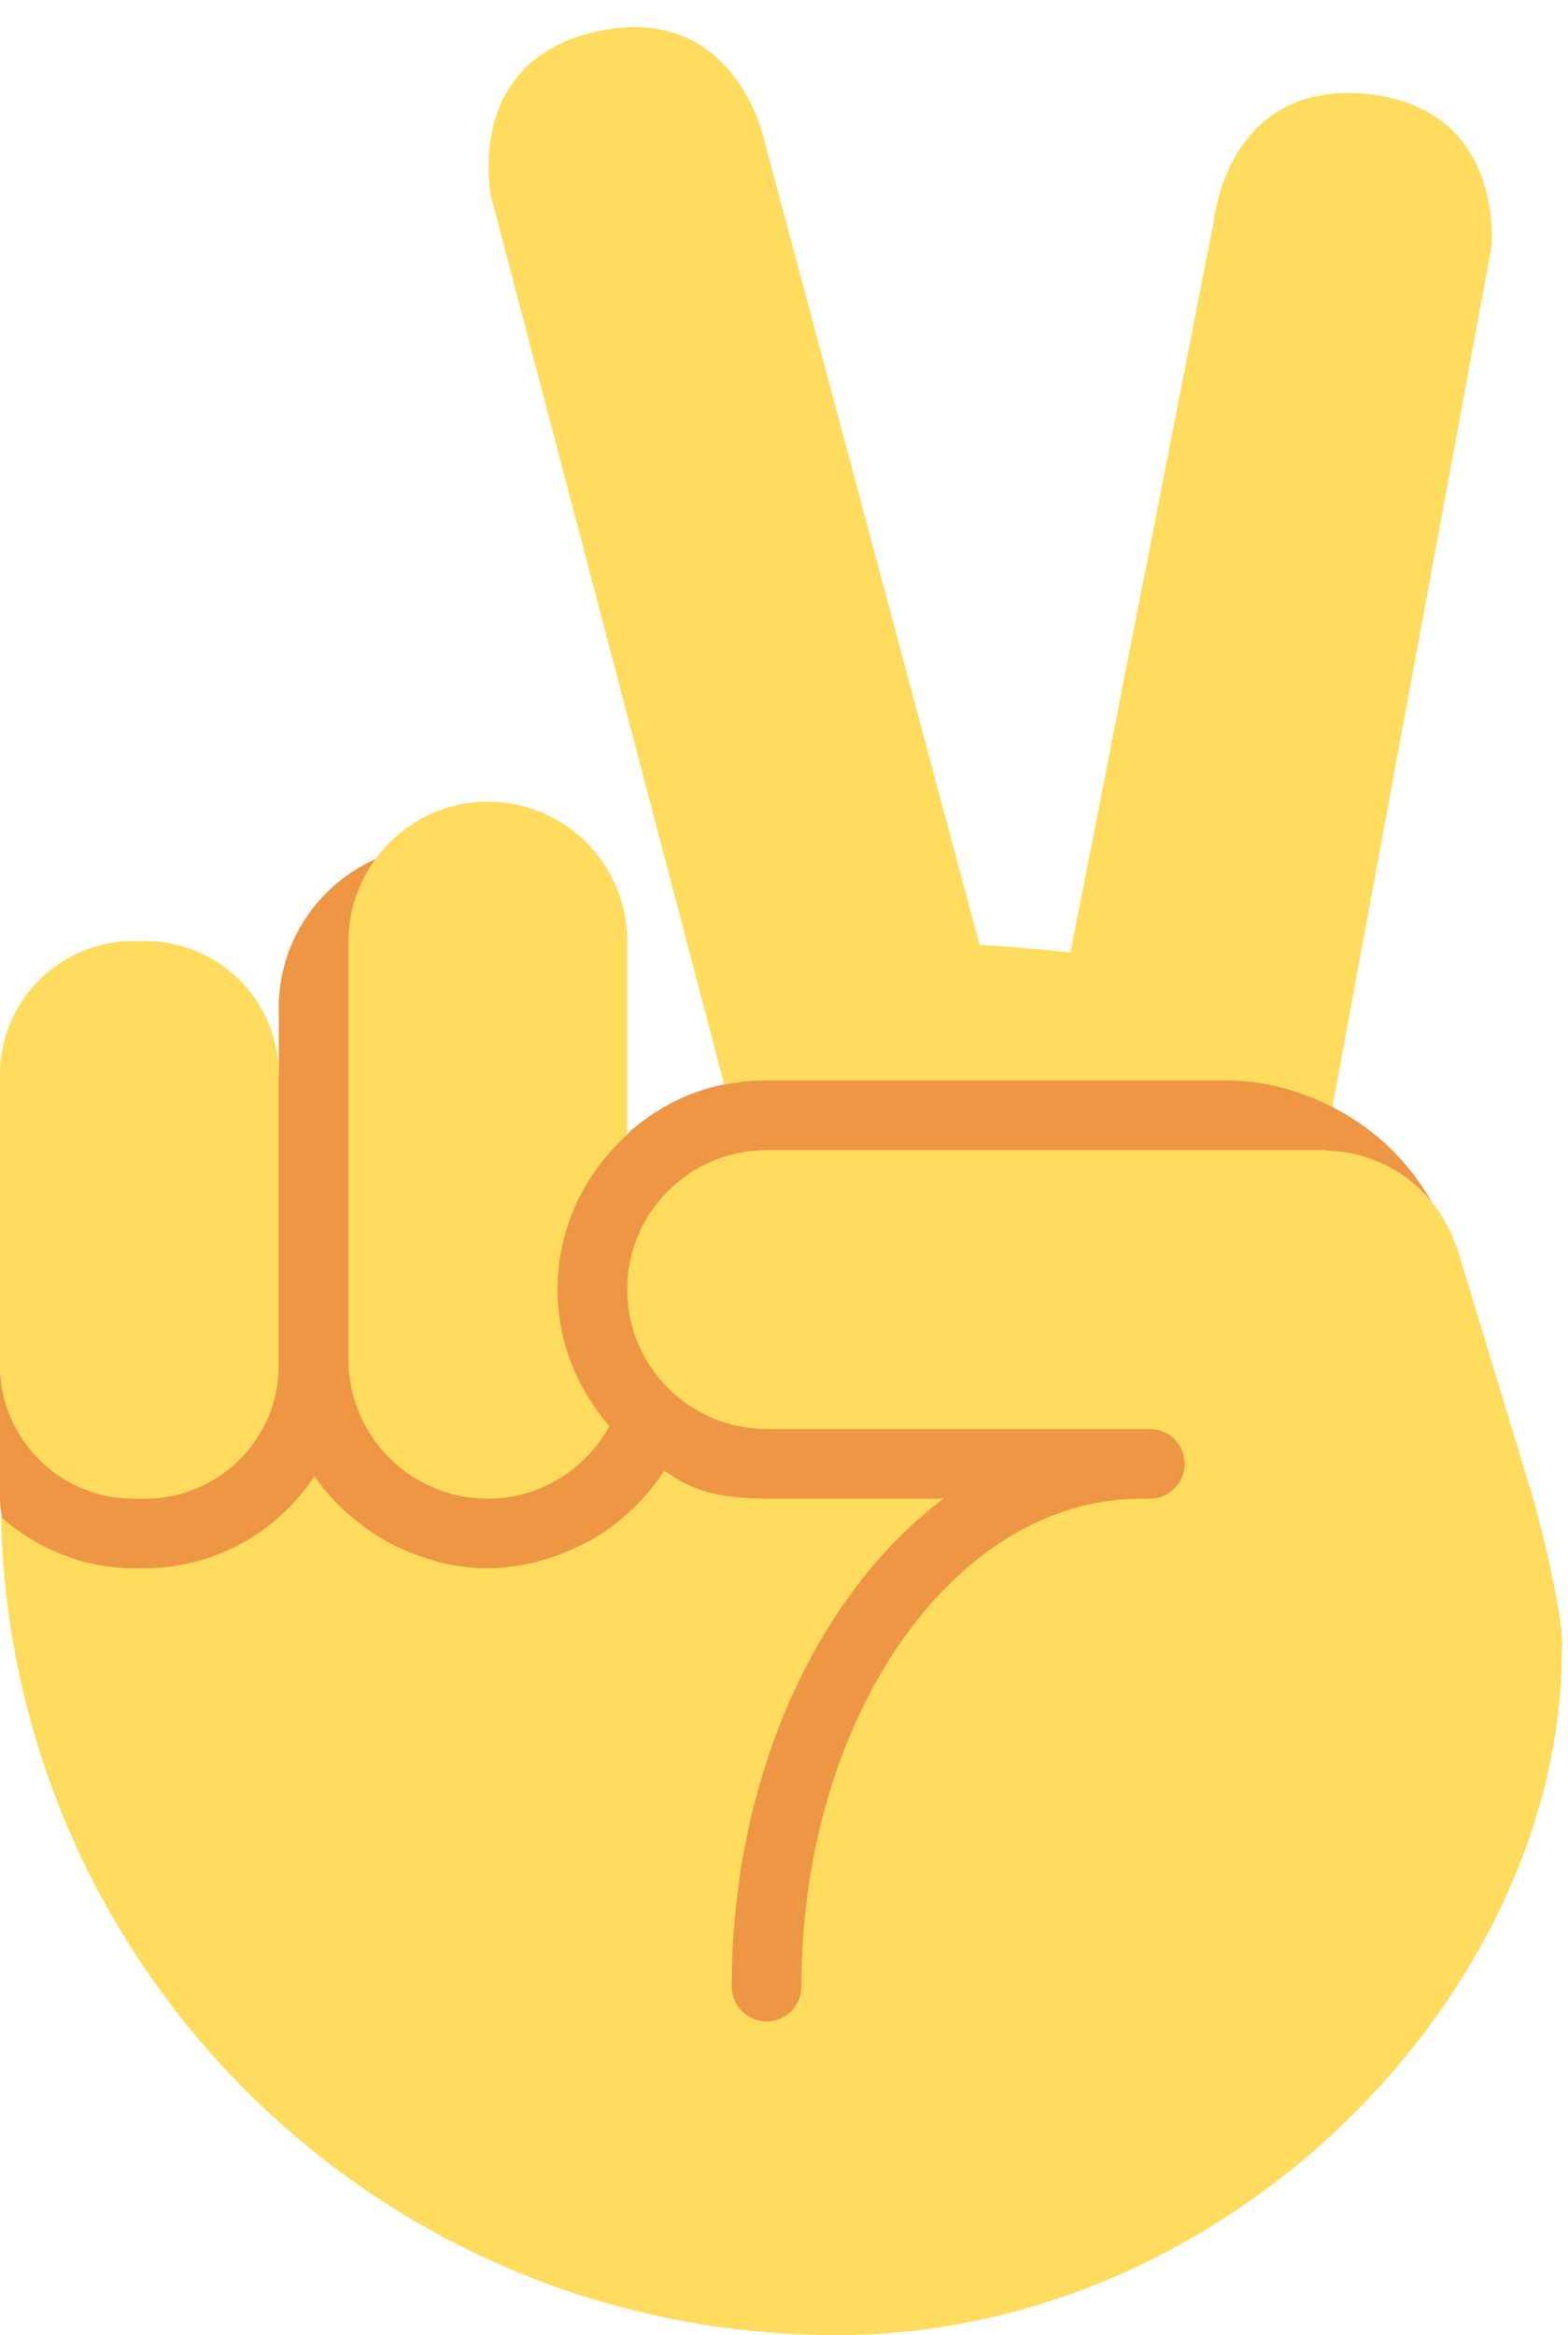
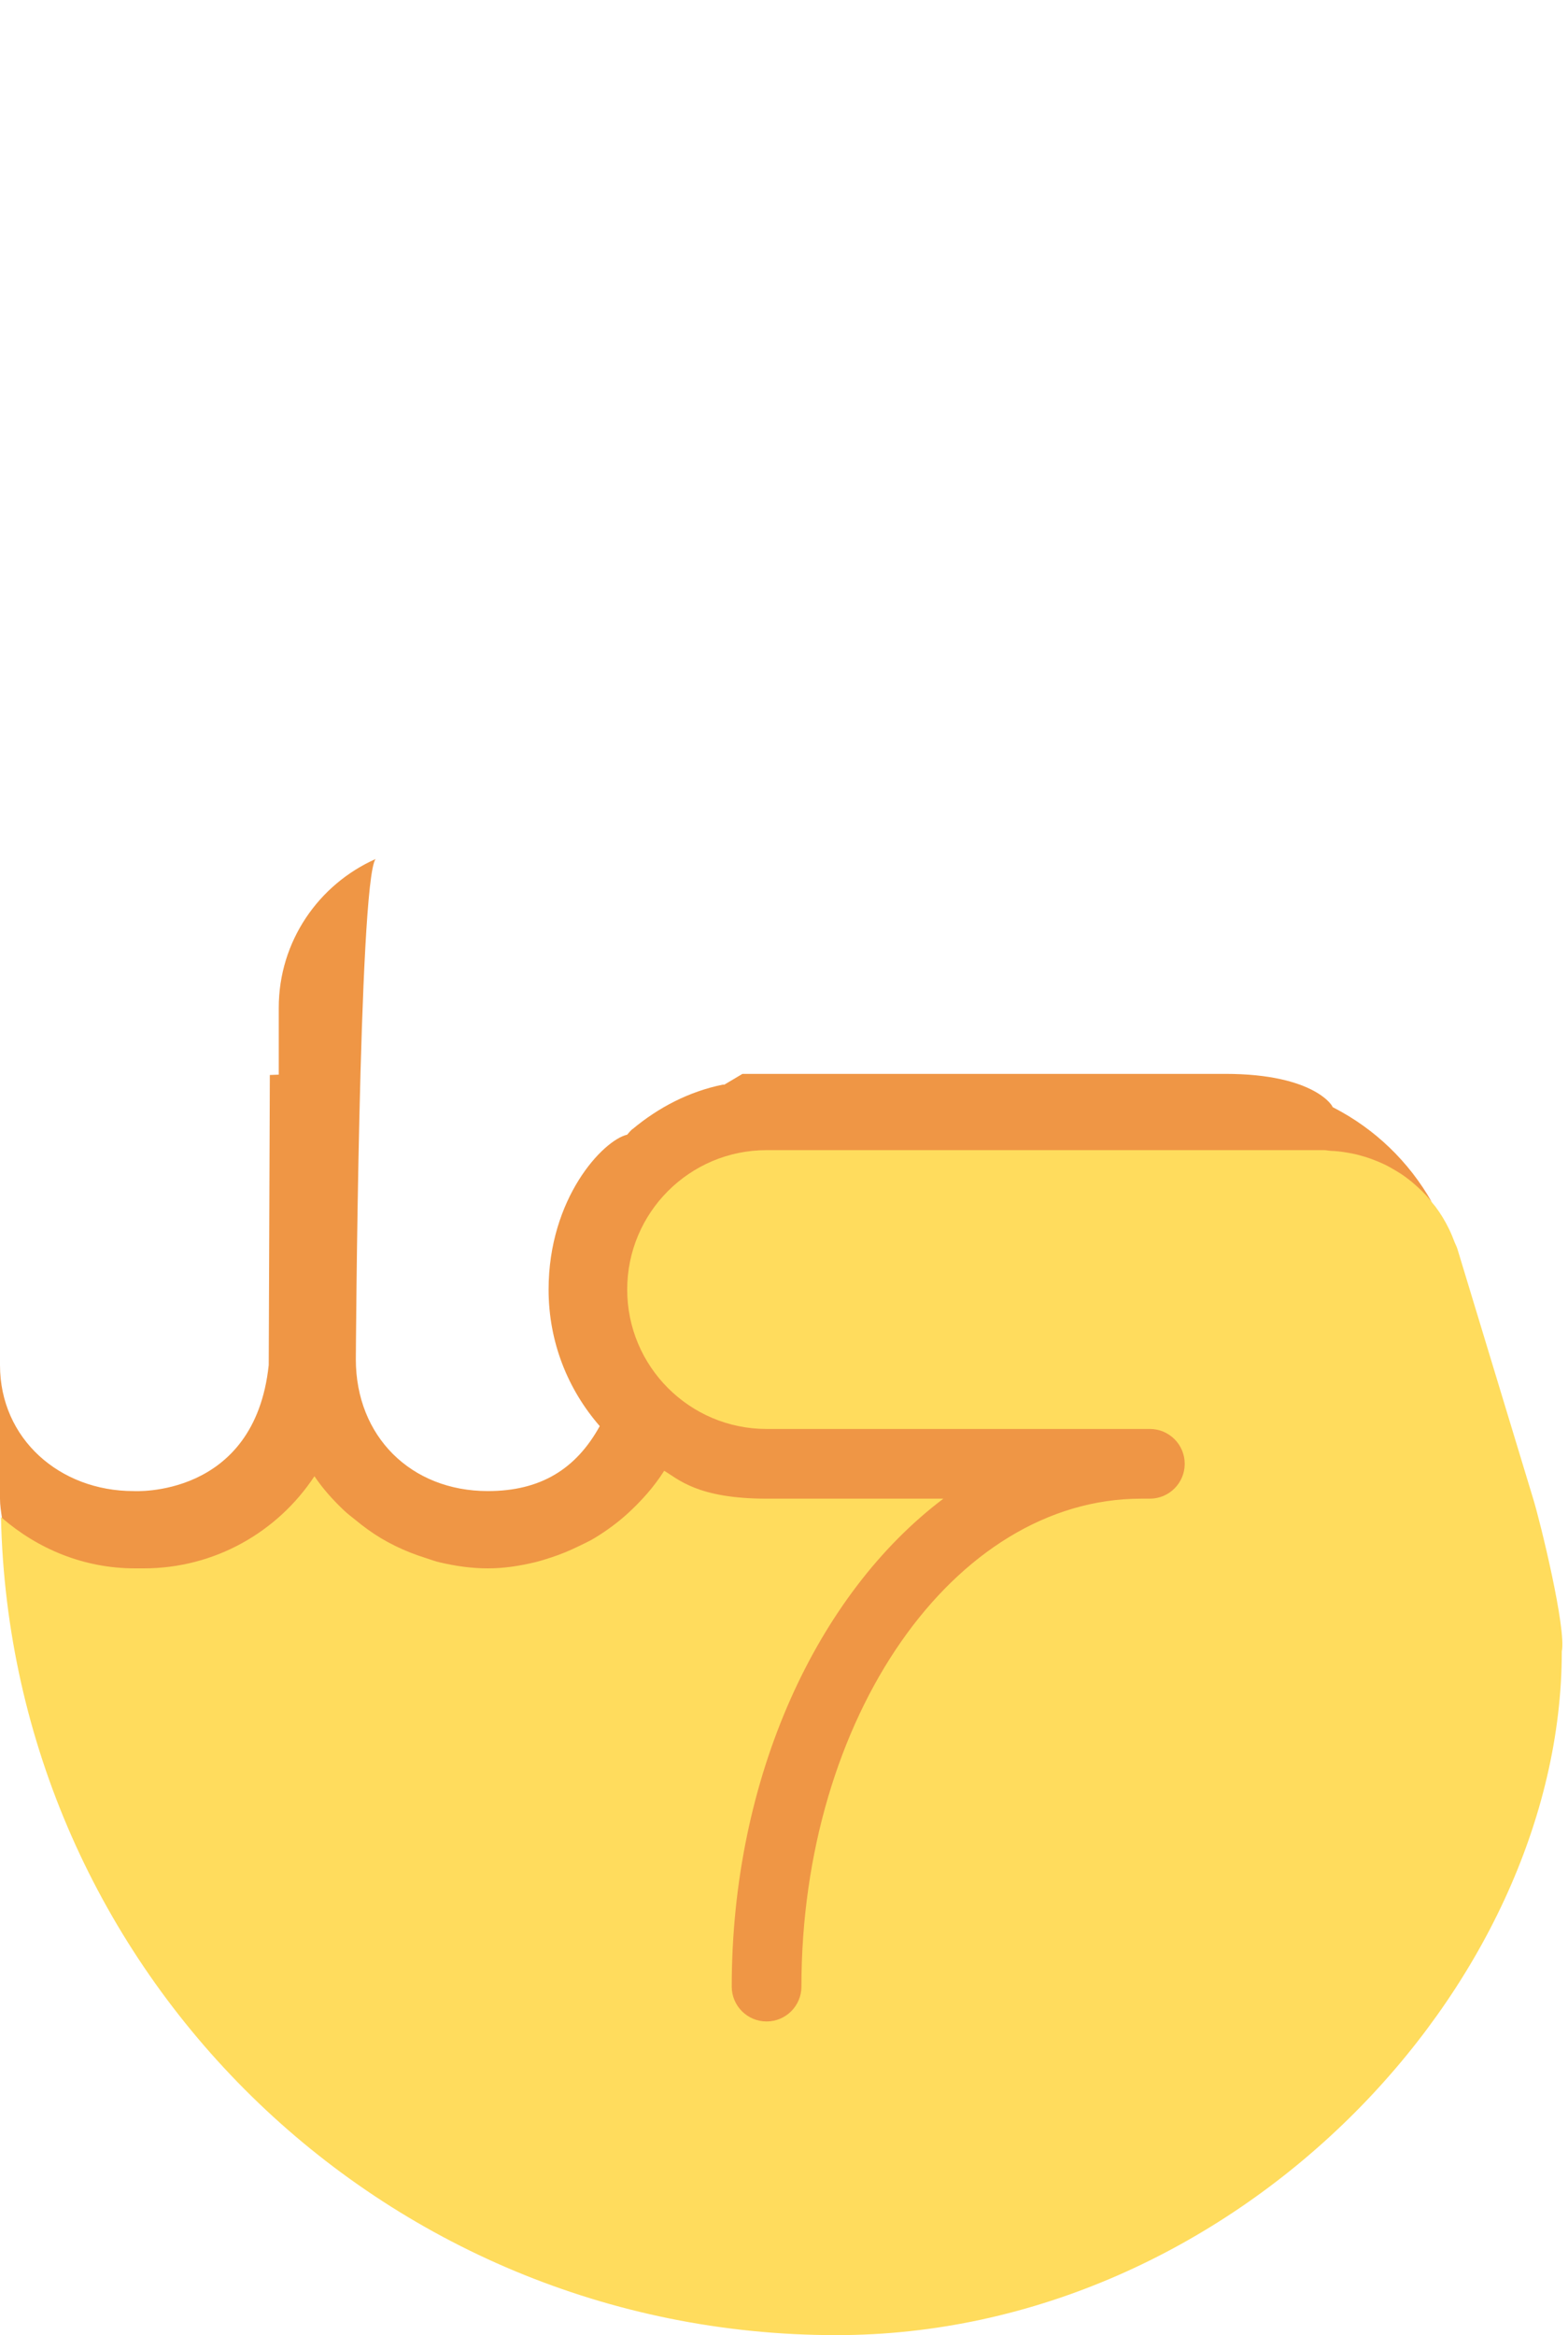
<svg xmlns="http://www.w3.org/2000/svg" height="33.5" preserveAspectRatio="xMidYMid meet" version="1.0" viewBox="7.0 2.5 22.5 33.5" width="22.5" zoomAndPan="magnify">
  <g id="change1_1">
    <path d="M8.916 23.891s1.737.109 1.94-1.808l.016-4.161.128-.005v-.96c0-.952.572-1.769 1.389-2.133-.242.331-.283 7.176-.283 7.176 0 1.104.789 1.891 1.894 1.891.755 0 1.265-.314 1.606-.932-.458-.526-.734-1.206-.734-1.959 0-1.312.781-2.141 1.128-2.222 0 0 .056-.07.082-.084.368-.306.804-.535 1.291-.634l.02.001.261-.155h6.928c1.306 0 1.558.486 1.538.475l.02.011c.591.305 1.076.773 1.404 1.35-.025-.031-.681-.633-1.543-.633s-8-.047-8-.047c-1.104 0-1.925.833-1.925 1.938s.82 1.922 1.925 1.922l5.5-.016c.276 0 .591.317.591.594 0 .276-.314.578-.591.578 0 0-1.558-.069-2.847 1.25-1.209 1.238-2.078 3.803-2.078 5.672 0 .276-.299.578-.575.578s-.582-.302-.582-.578c0-3.01.941-5.525 2.75-6.891H18c-1 0-1.273-.244-1.474-.359.001.001-.701 1.359-2.526 1.359-.237 0-1.628-.047-2.487-1.266-1.125 1.422-2.575 1.266-2.575 1.266-.733 0-1.566-.328-1.91-.833C7.015 24.185 7 24.095 7 24v-1.917c0 1.059.857 1.808 1.916 1.808z" fill="#EF9645" />
  </g>
  <g id="change2_1">
-     <path d="M24.581 18H18c-.208 0-.411.021-.607.061l-.073-.278-3.273-12.464s-.416-1.957 1.54-2.372c1.956-.416 2.372 1.54 2.372 1.54l3.097 11.569c.446.024.878.063 1.305.107l2.061-10.512s.188-1.991 2.18-1.804c1.991.188 1.803 2.179 1.803 2.179L26.34 17.187l-.221 1.194c-.464-.235-.982-.381-1.538-.381zM8.916 16h.168c1.059 0 1.916.858 1.916 1.917v4.166C11 23.142 10.143 24 9.084 24h-.168C7.857 24 7 23.142 7 22.083v-4.166C7 16.858 7.857 16 8.916 16zM15 21c0 .753.287 1.433.745 1.959C15.404 23.576 14.755 24 14 24c-1.104 0-2-.896-2-2v-6c0-.441.147-.845.389-1.176.364-.497.947-.824 1.611-.824 1.104 0 2 .896 2 2v2.778c-.609.549-1 1.336-1 2.222z" fill="#FFDC5D" />
-   </g>
+     </g>
  <g id="change2_2">
    <path d="M9.062 25c1.024 0 1.925-.526 2.45-1.322.123.183.271.346.431.497.049.046.102.085.155.128.119.099.243.189.377.269.066.039.132.074.201.108.14.069.285.125.435.172.067.021.131.046.2.062.223.052.452.086.689.086.236 0 .461-.036.681-.089.076-.018.148-.042.223-.066.137-.044.269-.099.396-.161.082-.04.163-.076.24-.124.164-.1.318-.213.46-.341.202-.184.384-.387.53-.618l-.003-.003c.2.115.473.402 1.473.402h2.537c-1.809 1.365-3.037 3.99-3.037 7 0 .276.224.5.5.5s.5-.224.5-.5c0-3.859 2.187-7 4.875-7h.125c.276 0 .5-.224.5-.5s-.224-.5-.5-.5H18c-1.104 0-2-.896-2-2s.896-2 2-2h8c.032 0 .062.008.094.01.073.003.145.01.216.022.062.01.122.021.182.037.064.017.125.035.187.058.062.022.122.047.181.075.057.027.111.058.165.09.056.033.109.067.161.107.052.038.102.08.15.124.046.041.09.084.132.13.027.029.051.06.075.091l.052.063c.038.051.073.102.106.156.034.056.064.112.093.171.03.062.056.125.08.19.012.031.029.06.039.093L29 24c.103.335.479 1.871.411 2.191C29.411 31 24.715 36 19 36c-6.537 0-11.844-5.231-11.986-11.734l.014.01c.515.445 1.176.724 1.91.724h.124z" fill="#FFDC5D" />
  </g>
</svg>